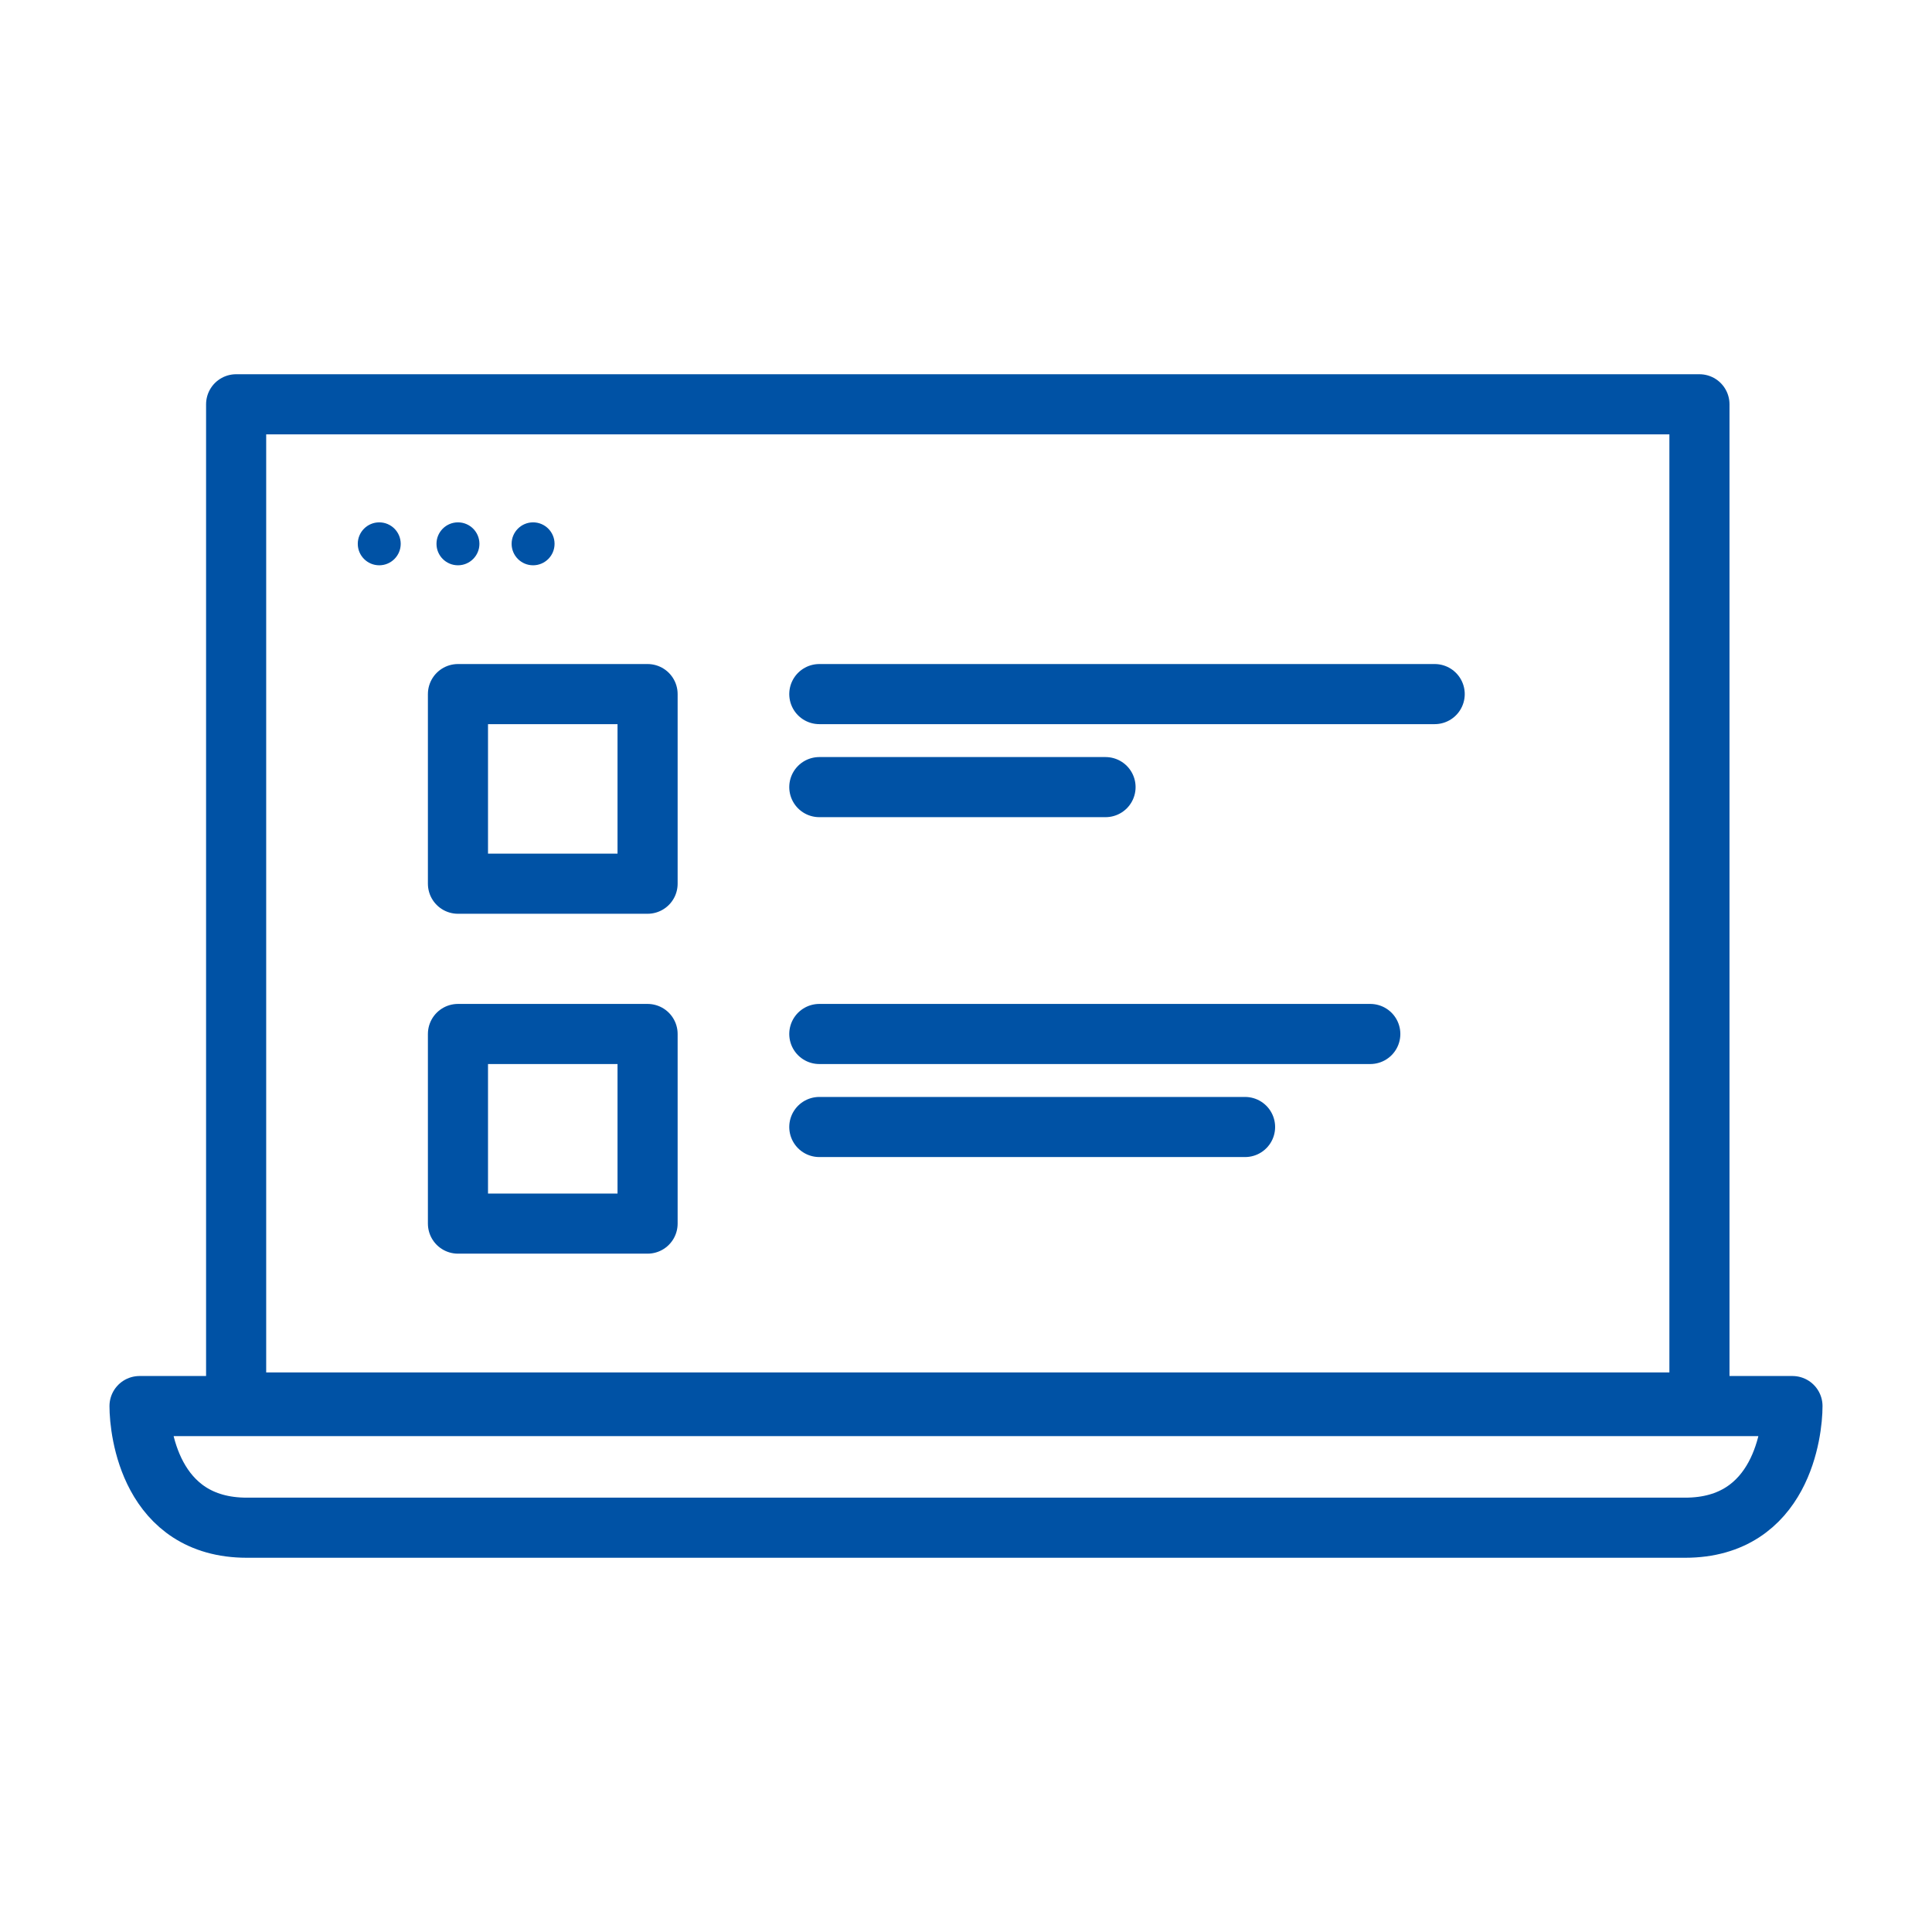
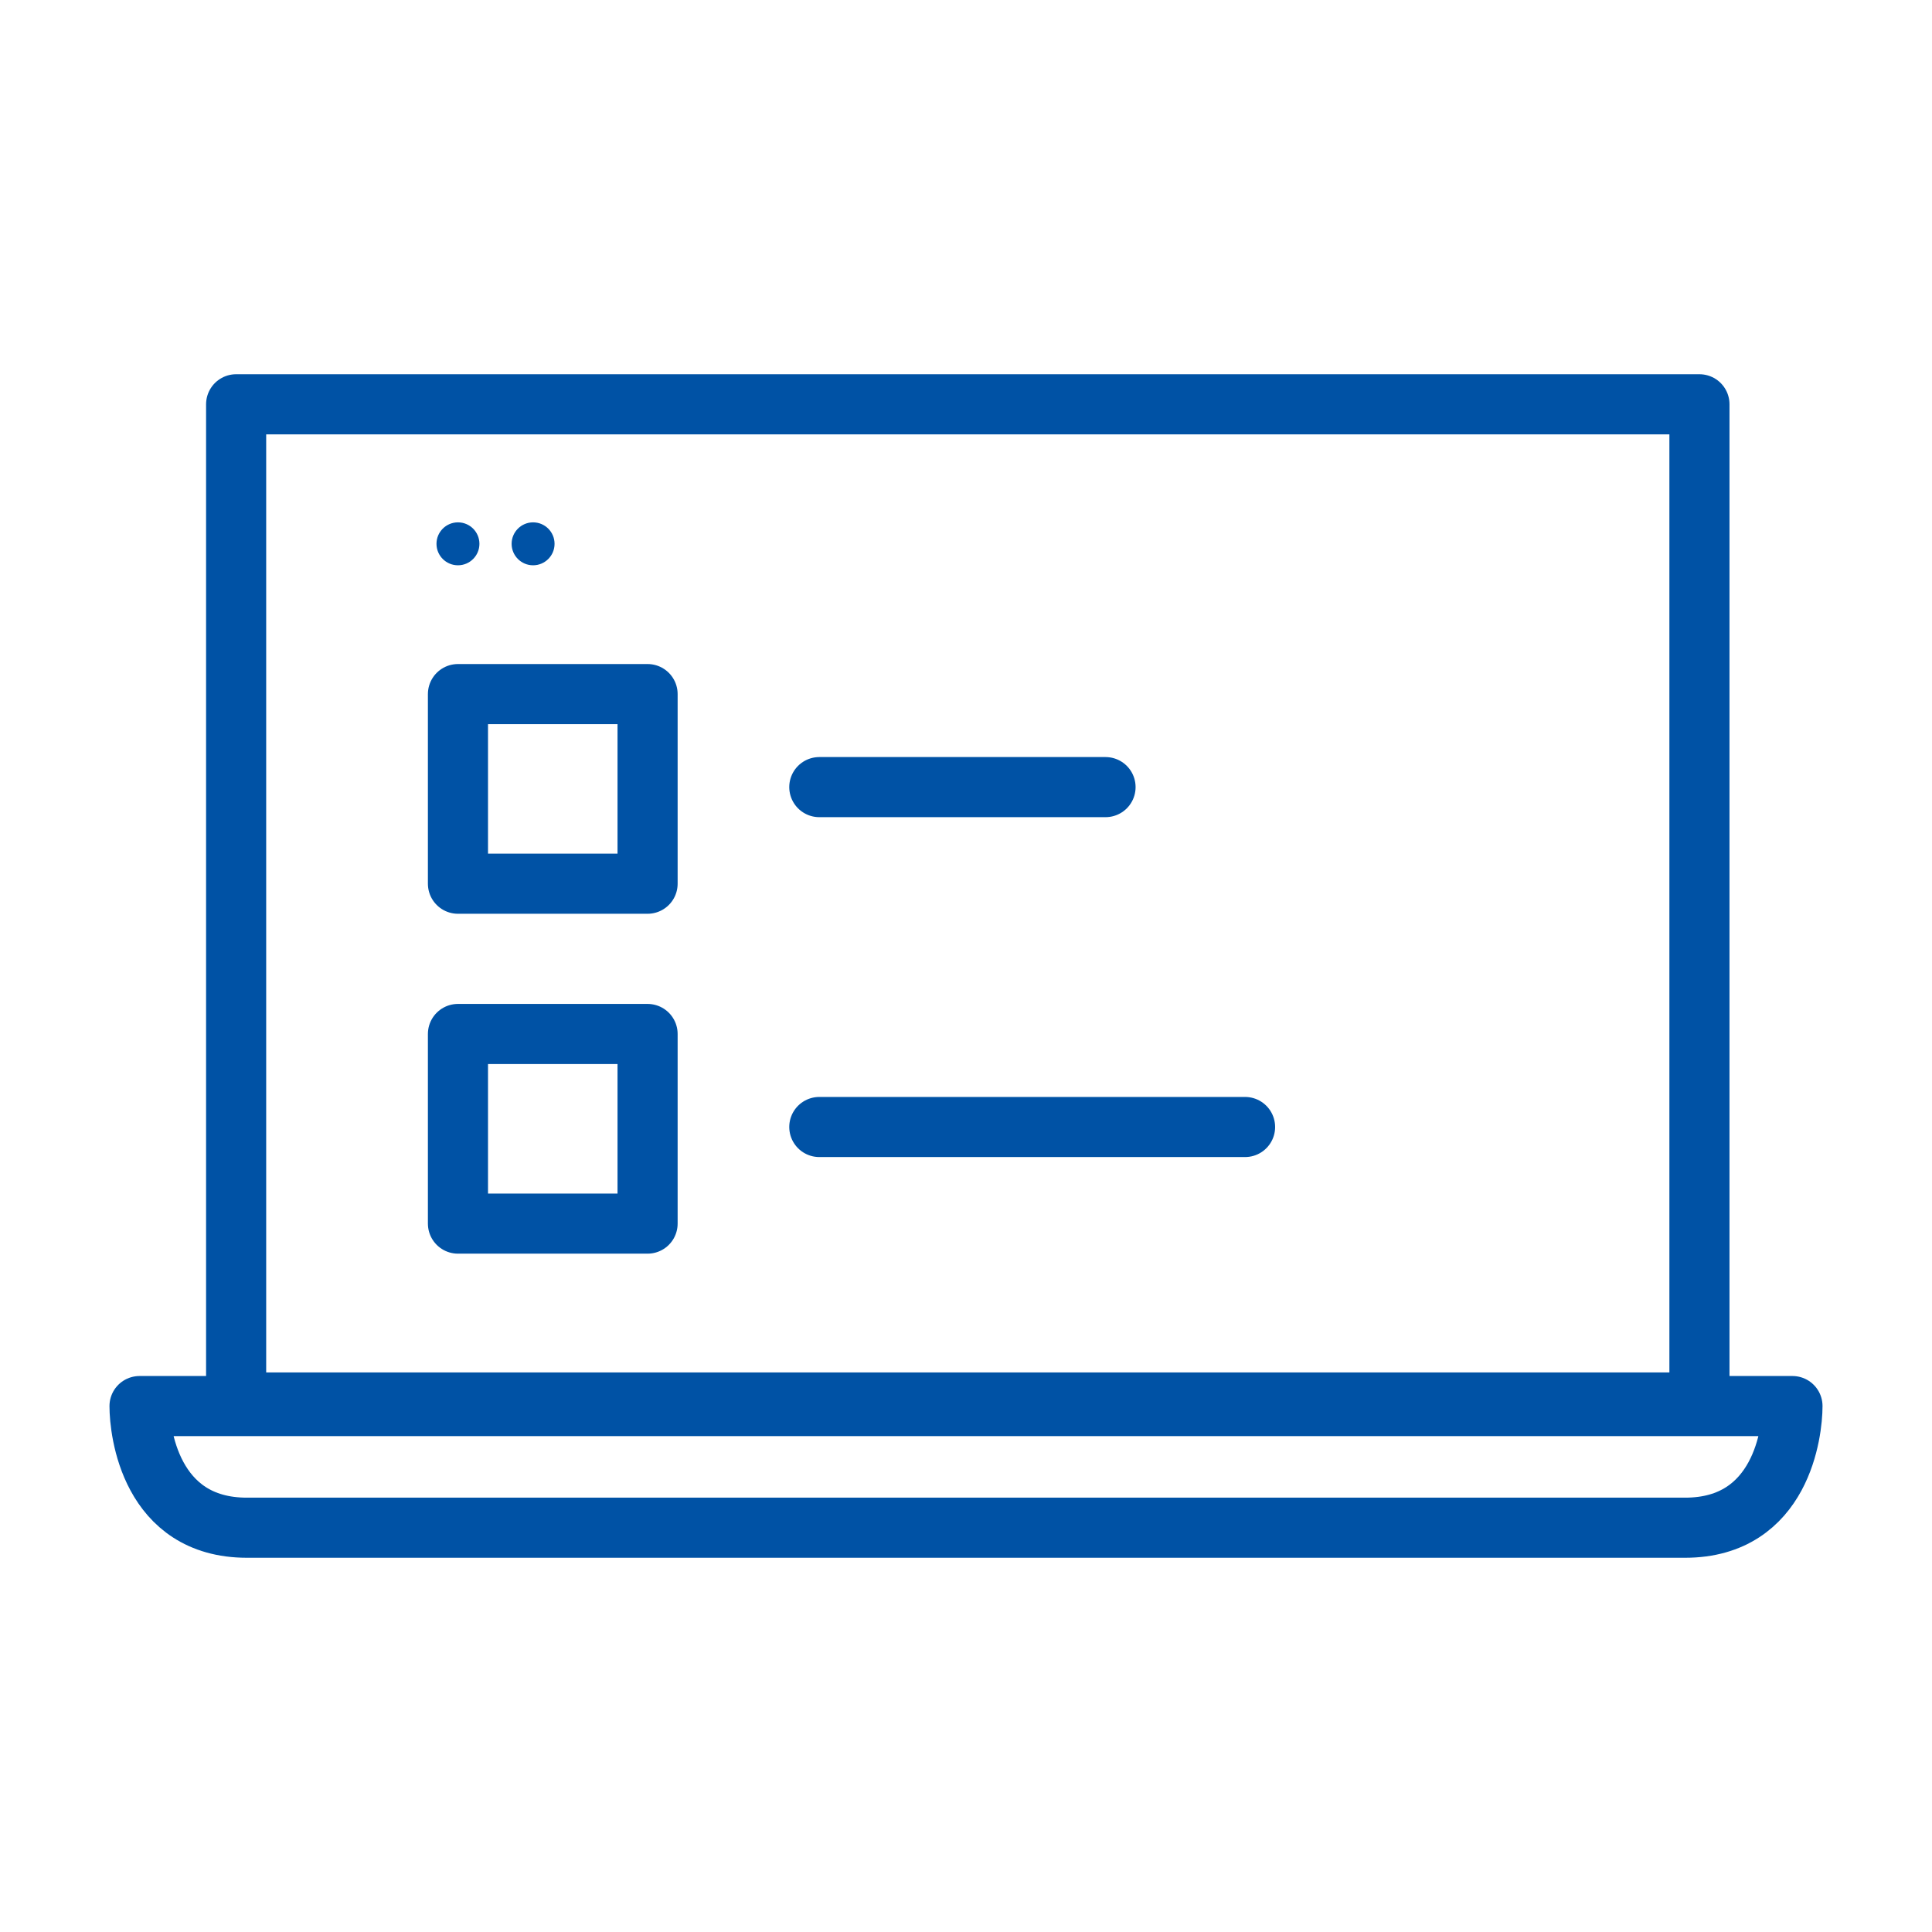
<svg xmlns="http://www.w3.org/2000/svg" height="54.0" id="Warstwa_1" style="enable-background:new 0 0 54 54;" version="1.1" viewBox="0 0 54 54" width="54.0" x="0px" xml:space="preserve" y="0px">
  <style type="text/css">
	.st0{fill:none;stroke:#0052A5;stroke-width:1.68;stroke-linecap:round;stroke-linejoin:round;}
	.st1{fill:#0052A5;}
</style>
  <rect class="st0" height="27.9" width="40.9" x="6.6" y="11.3" />
-   <path class="st0" d="M50.1,39.3c0,0.7-0.3,3.4-3,3.4H6.9c-2.7,0-3-2.7-3-3.4H50.1z" />
-   <circle class="st1" cx="10.6" cy="15.2" r="0.6" />
+   <path class="st0" d="M50.1,39.3c0,0.7-0.3,3.4-3,3.4H6.9c-2.7,0-3-2.7-3-3.4H50.1" />
  <circle class="st1" cx="12.8" cy="15.2" r="0.6" />
  <circle class="st1" cx="14.9" cy="15.2" r="0.6" />
-   <line class="st0" x1="22.9" x2="40.1" y1="19.4" y2="19.4" />
  <line class="st0" x1="22.9" x2="30.9" y1="22" y2="22" />
  <rect class="st0" height="5.3" width="5.3" x="12.8" y="19.4" />
-   <line class="st0" x1="22.9" x2="38.3" y1="28.9" y2="28.9" />
  <line class="st0" x1="22.9" x2="34.8" y1="31.5" y2="31.5" />
  <rect class="st0" height="5.3" width="5.3" x="12.8" y="28.9" />
</svg>